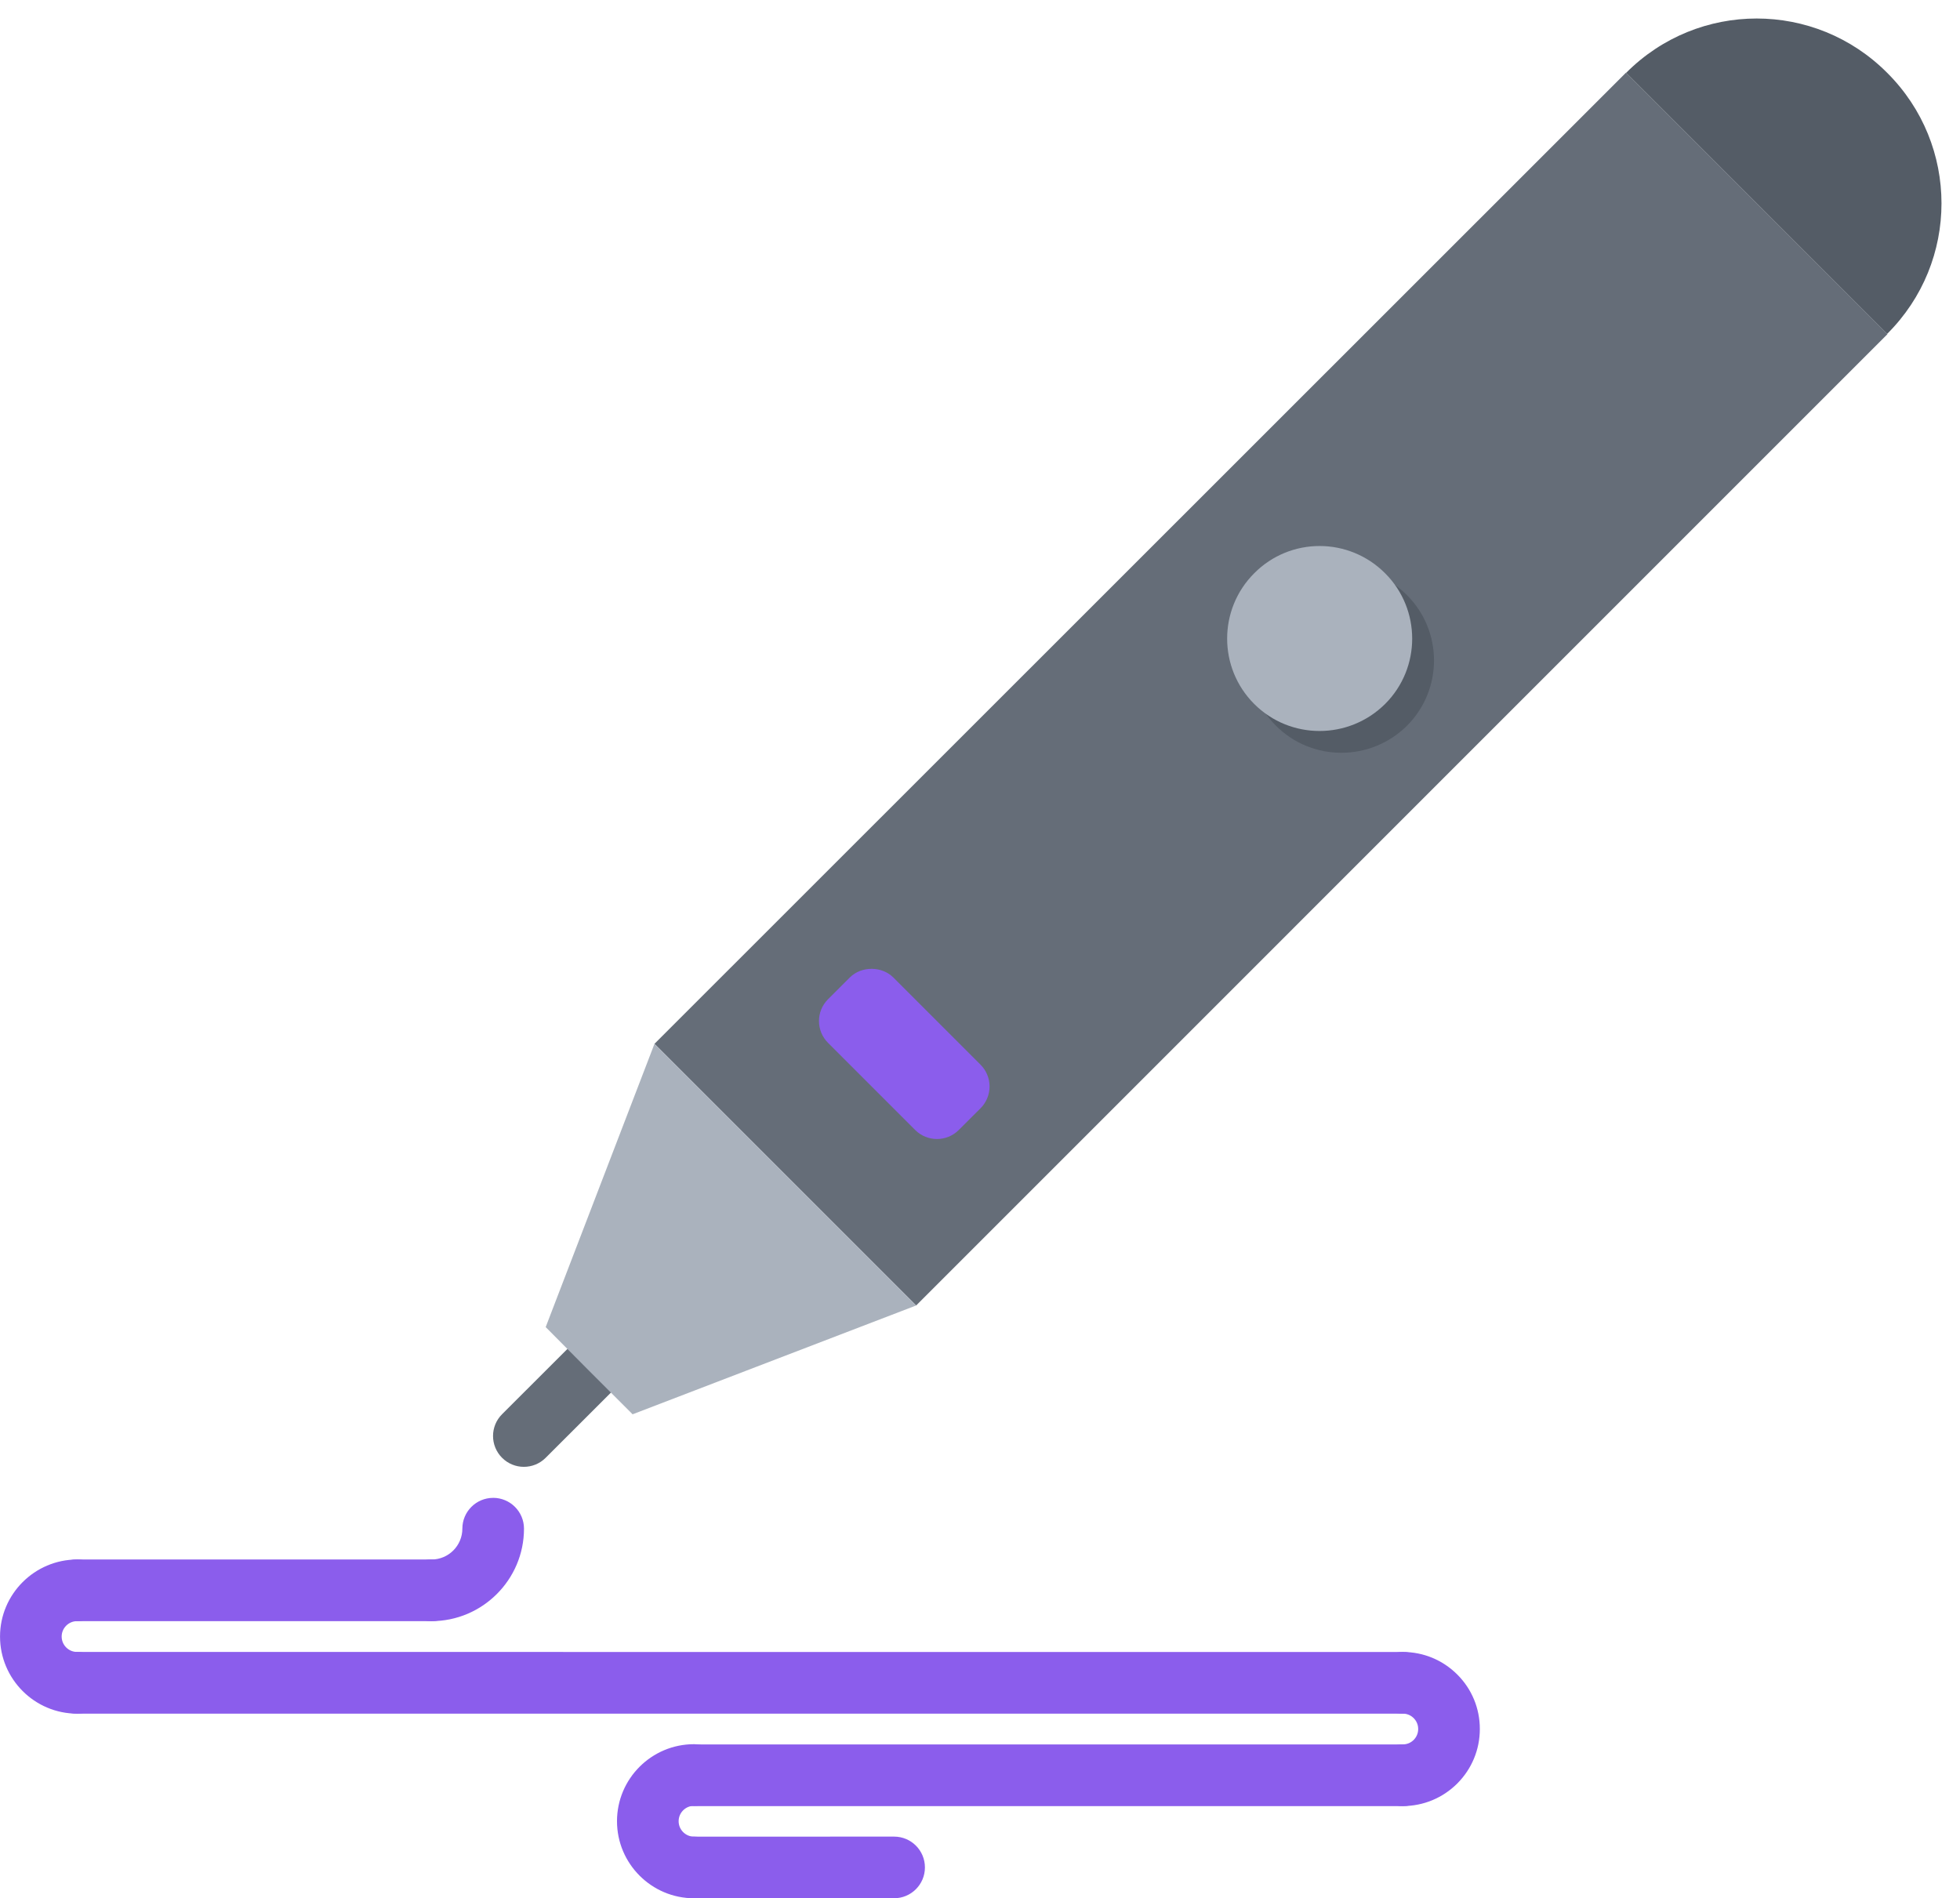
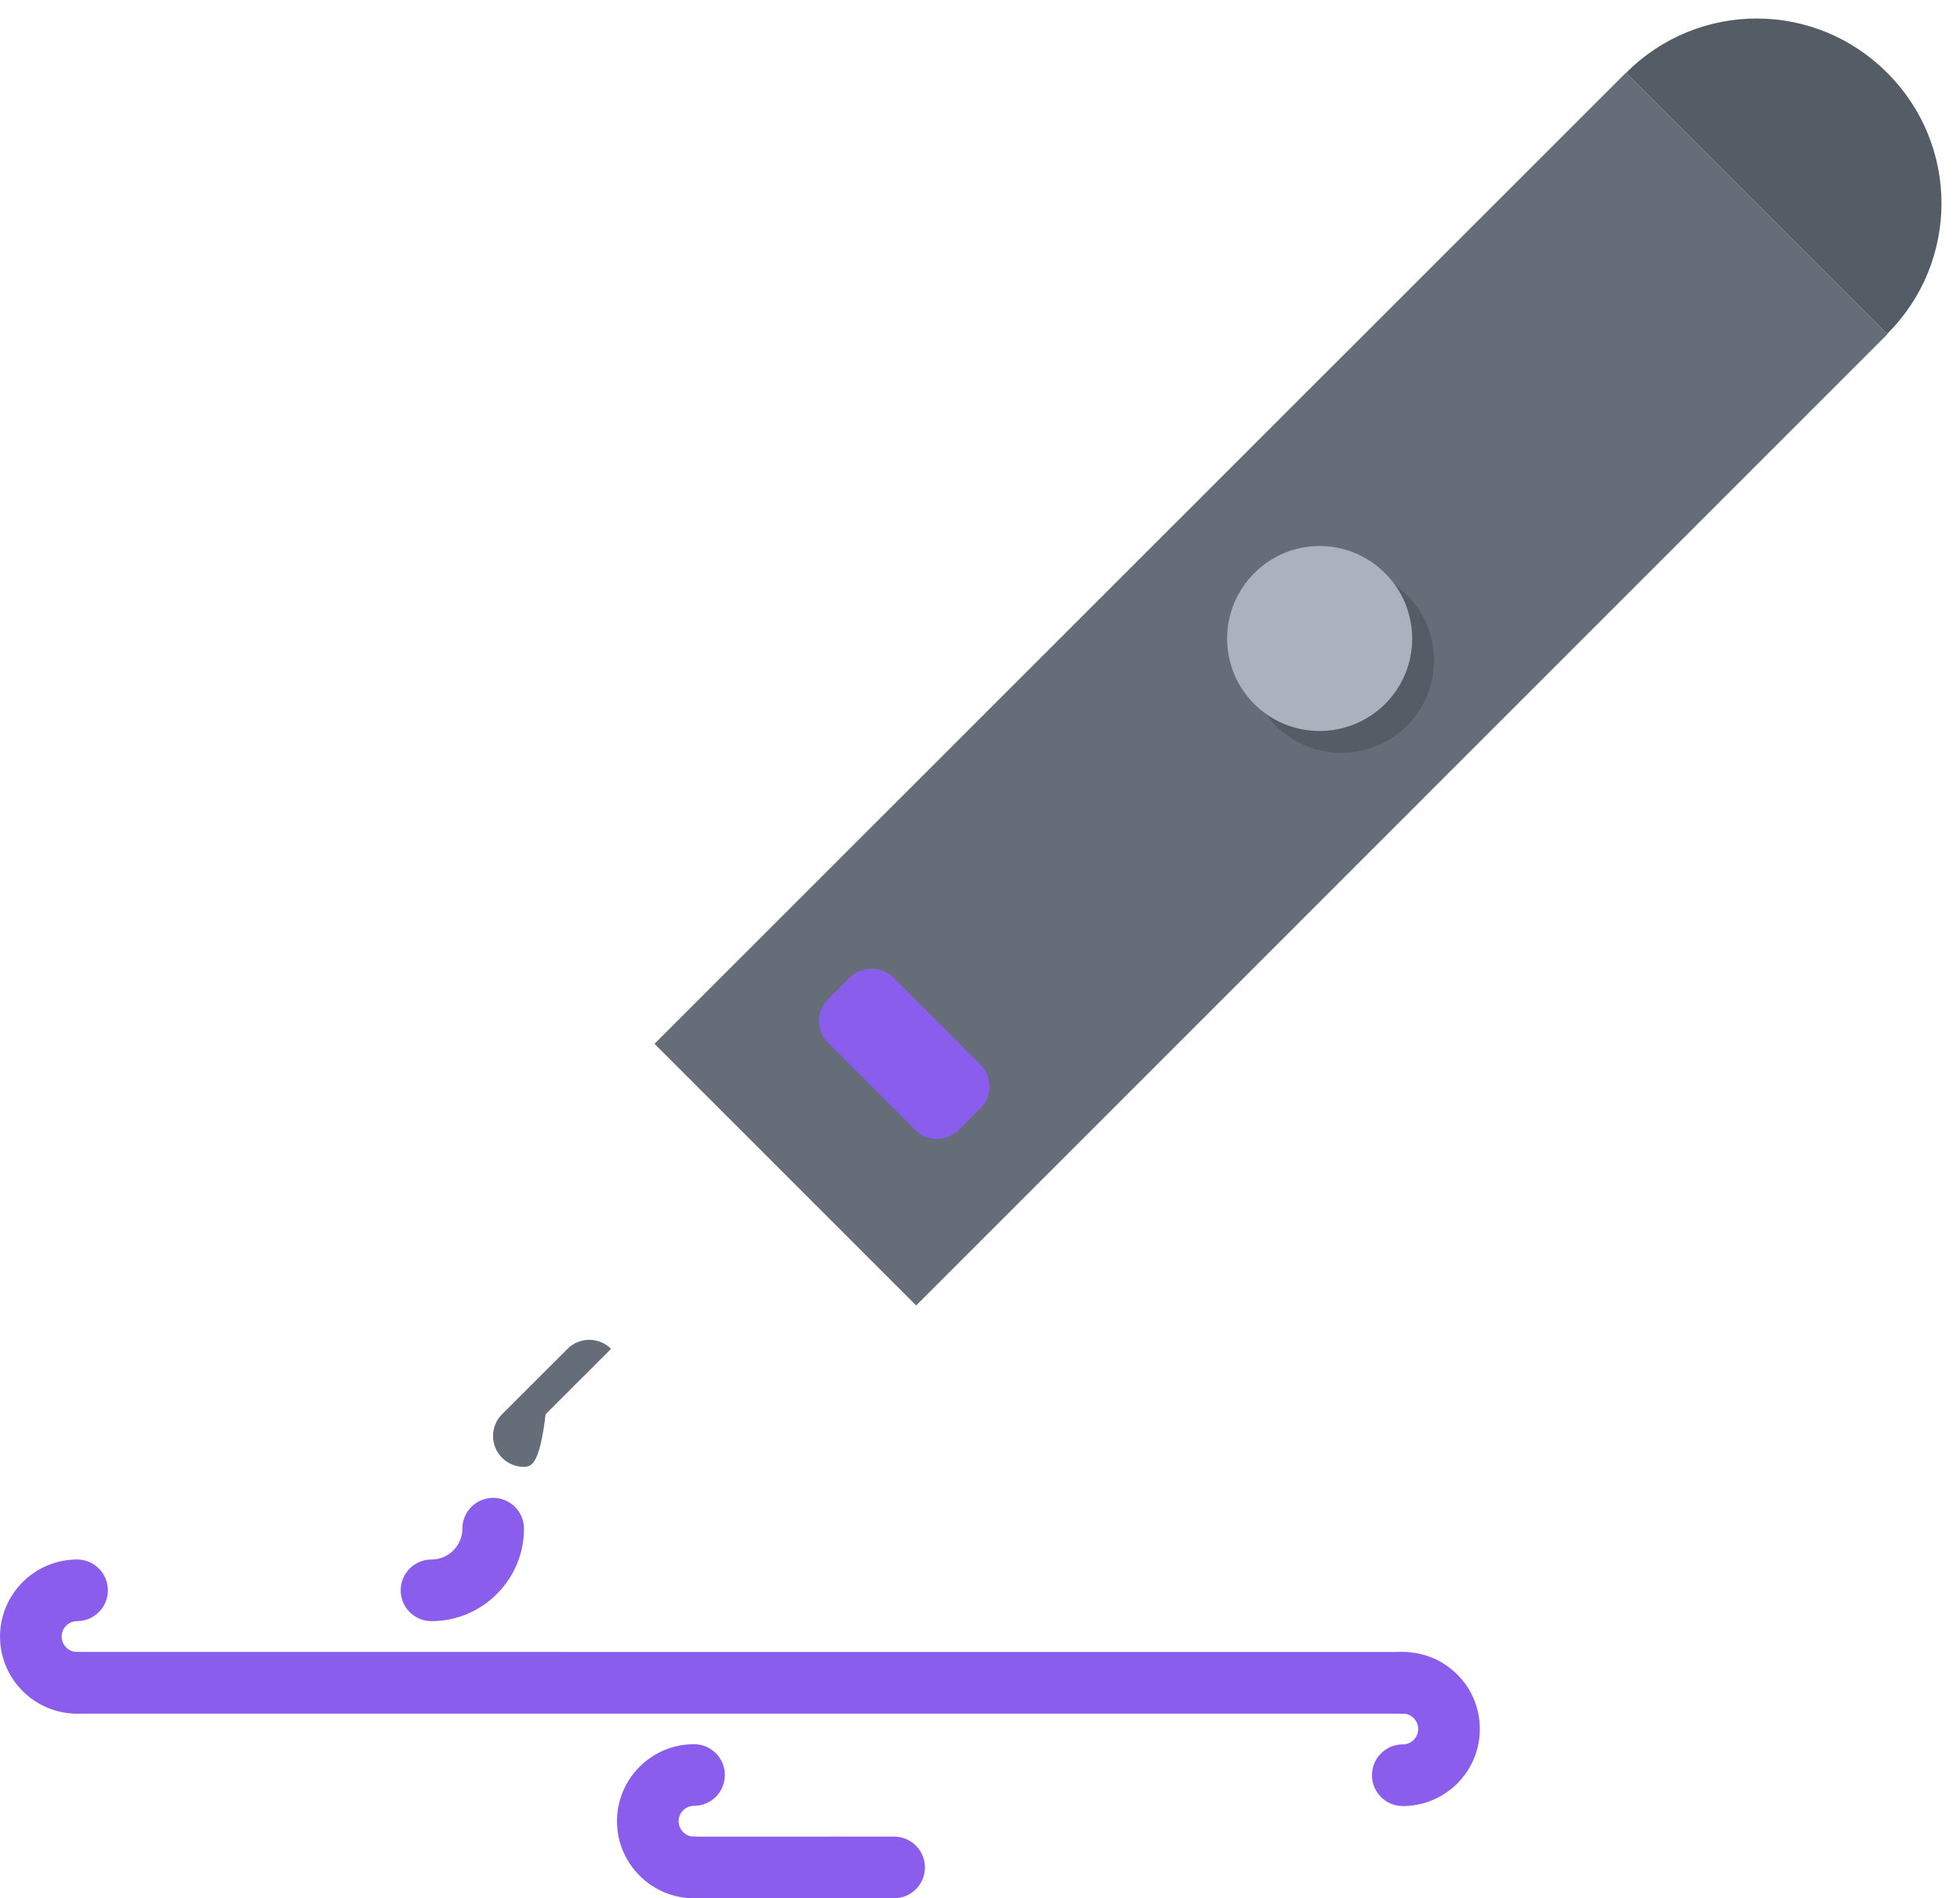
<svg xmlns="http://www.w3.org/2000/svg" fill="#000000" height="61.6" preserveAspectRatio="xMidYMid meet" version="1" viewBox="0.5 0.9 63.6 61.6" width="63.6" zoomAndPan="magnify">
  <g>
    <g id="change1_1">
-       <path d="M17.498,48.499c-0.255,0-0.511-0.098-0.706-0.293c-0.391-0.391-0.391-1.025-0.001-1.414l2.124-2.122 c0.39-0.39,1.023-0.39,1.413,0.001c0.391,0.391,0.392,1.024,0.001,1.414l-2.123,2.121C18.011,48.401,17.755,48.499,17.498,48.499z" fill="#656d78" />
+       <path d="M17.498,48.499c-0.255,0-0.511-0.098-0.706-0.293c-0.391-0.391-0.391-1.025-0.001-1.414l2.124-2.122 c0.39-0.39,1.023-0.39,1.413,0.001l-2.123,2.121C18.011,48.401,17.755,48.499,17.498,48.499z" fill="#656d78" />
    </g>
    <g id="change1_2">
      <path d="M61.737 11.743L61.737 11.733 53.268 3.263 53.257 3.263 21.737 34.772 30.228 43.263 61.746 11.743z" fill="#656d78" />
    </g>
    <g id="change2_1">
      <path d="M46.154,20.211c1.17,1.17,1.171,3.07,0,4.24c-1.18,1.169-3.08,1.169-4.25,0c-1.169-1.17-1.169-3.07,0-4.24 C43.074,19.031,44.975,19.031,46.154,20.211z" fill="#545c66" />
    </g>
    <g id="change3_1">
      <path d="M45.446,19.503c1.17,1.17,1.171,3.071,0,4.24c-1.179,1.17-3.079,1.17-4.249,0s-1.17-3.07,0-4.24 C42.367,18.323,44.268,18.323,45.446,19.503z" fill="#aab2bd" />
    </g>
    <g id="change2_2">
      <path d="M61.737,3.263c2.35,2.34,2.35,6.131,0,8.471l-8.47-8.471C55.607,0.913,59.397,0.913,61.737,3.263z" fill="#545c66" />
    </g>
    <g id="change3_2">
-       <path d="M30.228 43.263L21.027 46.794 19.617 45.384 18.207 43.964 21.737 34.772z" fill="#aab2bd" />
-     </g>
+       </g>
    <g id="change4_8">
      <path d="M14.502,53.506c-0.553,0-1-0.447-1-1s0.447-1,1-1c0.552,0,1.001-0.449,1.001-1.001s0.448-1,1-0.999 l0.001-0.001c0.552,0.002,0.999,0.448,0.999,1.002C17.502,52.16,16.154,53.506,14.502,53.506z" fill="#8b5dec" />
    </g>
    <g>
      <g id="change4_6">
        <path d="M46.021,59.507c-0.001-0.001-0.002-0.001-0.004-0.001c-0.552-0.001-1-0.449-0.998-1.001 c0.001-0.552,0.448-1,1-0.999h0.001l0,0c0.18,0,0.298-0.091,0.353-0.145c0.055-0.056,0.146-0.175,0.146-0.355 c0-0.18-0.092-0.298-0.146-0.353c-0.055-0.055-0.175-0.146-0.353-0.146H46.02l-0.001,0.001c-0.552-0.001-0.999-0.448-1-1 s0.446-1,0.999-1.001c0.001,0,0.001,0,0.003,0c0.667,0,1.294,0.26,1.767,0.732s0.732,1.101,0.731,1.768 c0,0.668-0.261,1.295-0.733,1.769C47.313,59.246,46.687,59.506,46.021,59.507z" fill="#8b5dec" />
      </g>
      <g id="change4_2">
        <path d="M3.001,56.508c-1.377,0-2.499-1.122-2.5-2.5s1.122-2.5,2.499-2.502l0.001-0.001 c0.552,0.001,0.999,0.448,1,1c0,0.552-0.446,1-0.999,1.001c-0.276,0-0.501,0.225-0.501,0.5c0,0.276,0.225,0.501,0.5,0.5 c0.553,0.001,1,0.448,1,1.001S3.554,56.507,3.001,56.508z" fill="#8b5dec" />
      </g>
    </g>
    <g>
      <g id="change4_3">
        <path d="M23.021,62.499c-1.379,0-2.5-1.123-2.5-2.501s1.12-2.499,2.5-2.499c0.553,0,1,0.447,1,1 c-0.001,0.553-0.447,1-1,1c-0.276,0-0.5,0.224-0.5,0.499c0,0.276,0.224,0.501,0.499,0.501c0.554,0,1.001,0.447,1,1 C24.02,62.052,23.573,62.498,23.021,62.499z" fill="#8b5dec" />
      </g>
    </g>
    <g id="change4_1">
-       <path d="M46.019,59.508H23.02c-0.552,0-0.999-0.447-0.999-1s0.447-1,0.999-1l22.999-0.001 c0.553,0.001,1,0.448,1,1.001C47.019,59.062,46.571,59.508,46.019,59.508z" fill="#8b5dec" />
-     </g>
+       </g>
    <g id="change4_4">
      <path d="M46.019,56.508H3.001c-0.554-0.001-1-0.448-1.001-1.001c0.001-0.553,0.447-1,1.001-1.001l43.018,0.001 c0.553,0,1,0.447,1,1S46.571,56.507,46.019,56.508z" fill="#8b5dec" />
    </g>
    <g id="change4_9">
-       <path d="M14.502,53.506L3.001,53.507c-0.554-0.001-1-0.448-1.001-1.001c0.001-0.554,0.447-1,1.001-1.001 l11.501,0.001c0.552,0,1,0.447,1,1S15.054,53.506,14.502,53.506z" fill="#8b5dec" />
-     </g>
+       </g>
    <g id="change4_5">
      <path d="M23.021,62.499c-0.552,0-1-0.447-1-1c0-0.552,0.447-1,0.999-1l6.493-0.001c0.552,0,1,0.447,1,1 c0,0.552-0.448,1-1,1L23.021,62.499z" fill="#8b5dec" />
    </g>
    <g id="change4_7">
      <path d="M32.611,36.156c-0.001-0.265-0.106-0.52-0.294-0.707l-2.829-2.829c-0.375-0.375-1.039-0.375-1.413,0 l-0.707,0.706c-0.391,0.391-0.39,1.024,0,1.414l2.829,2.829c0.195,0.195,0.451,0.292,0.707,0.292c0.255,0,0.512-0.097,0.707-0.293 l0.706-0.704C32.505,36.676,32.61,36.422,32.611,36.156z" fill="#8b5dec" />
    </g>
  </g>
</svg>